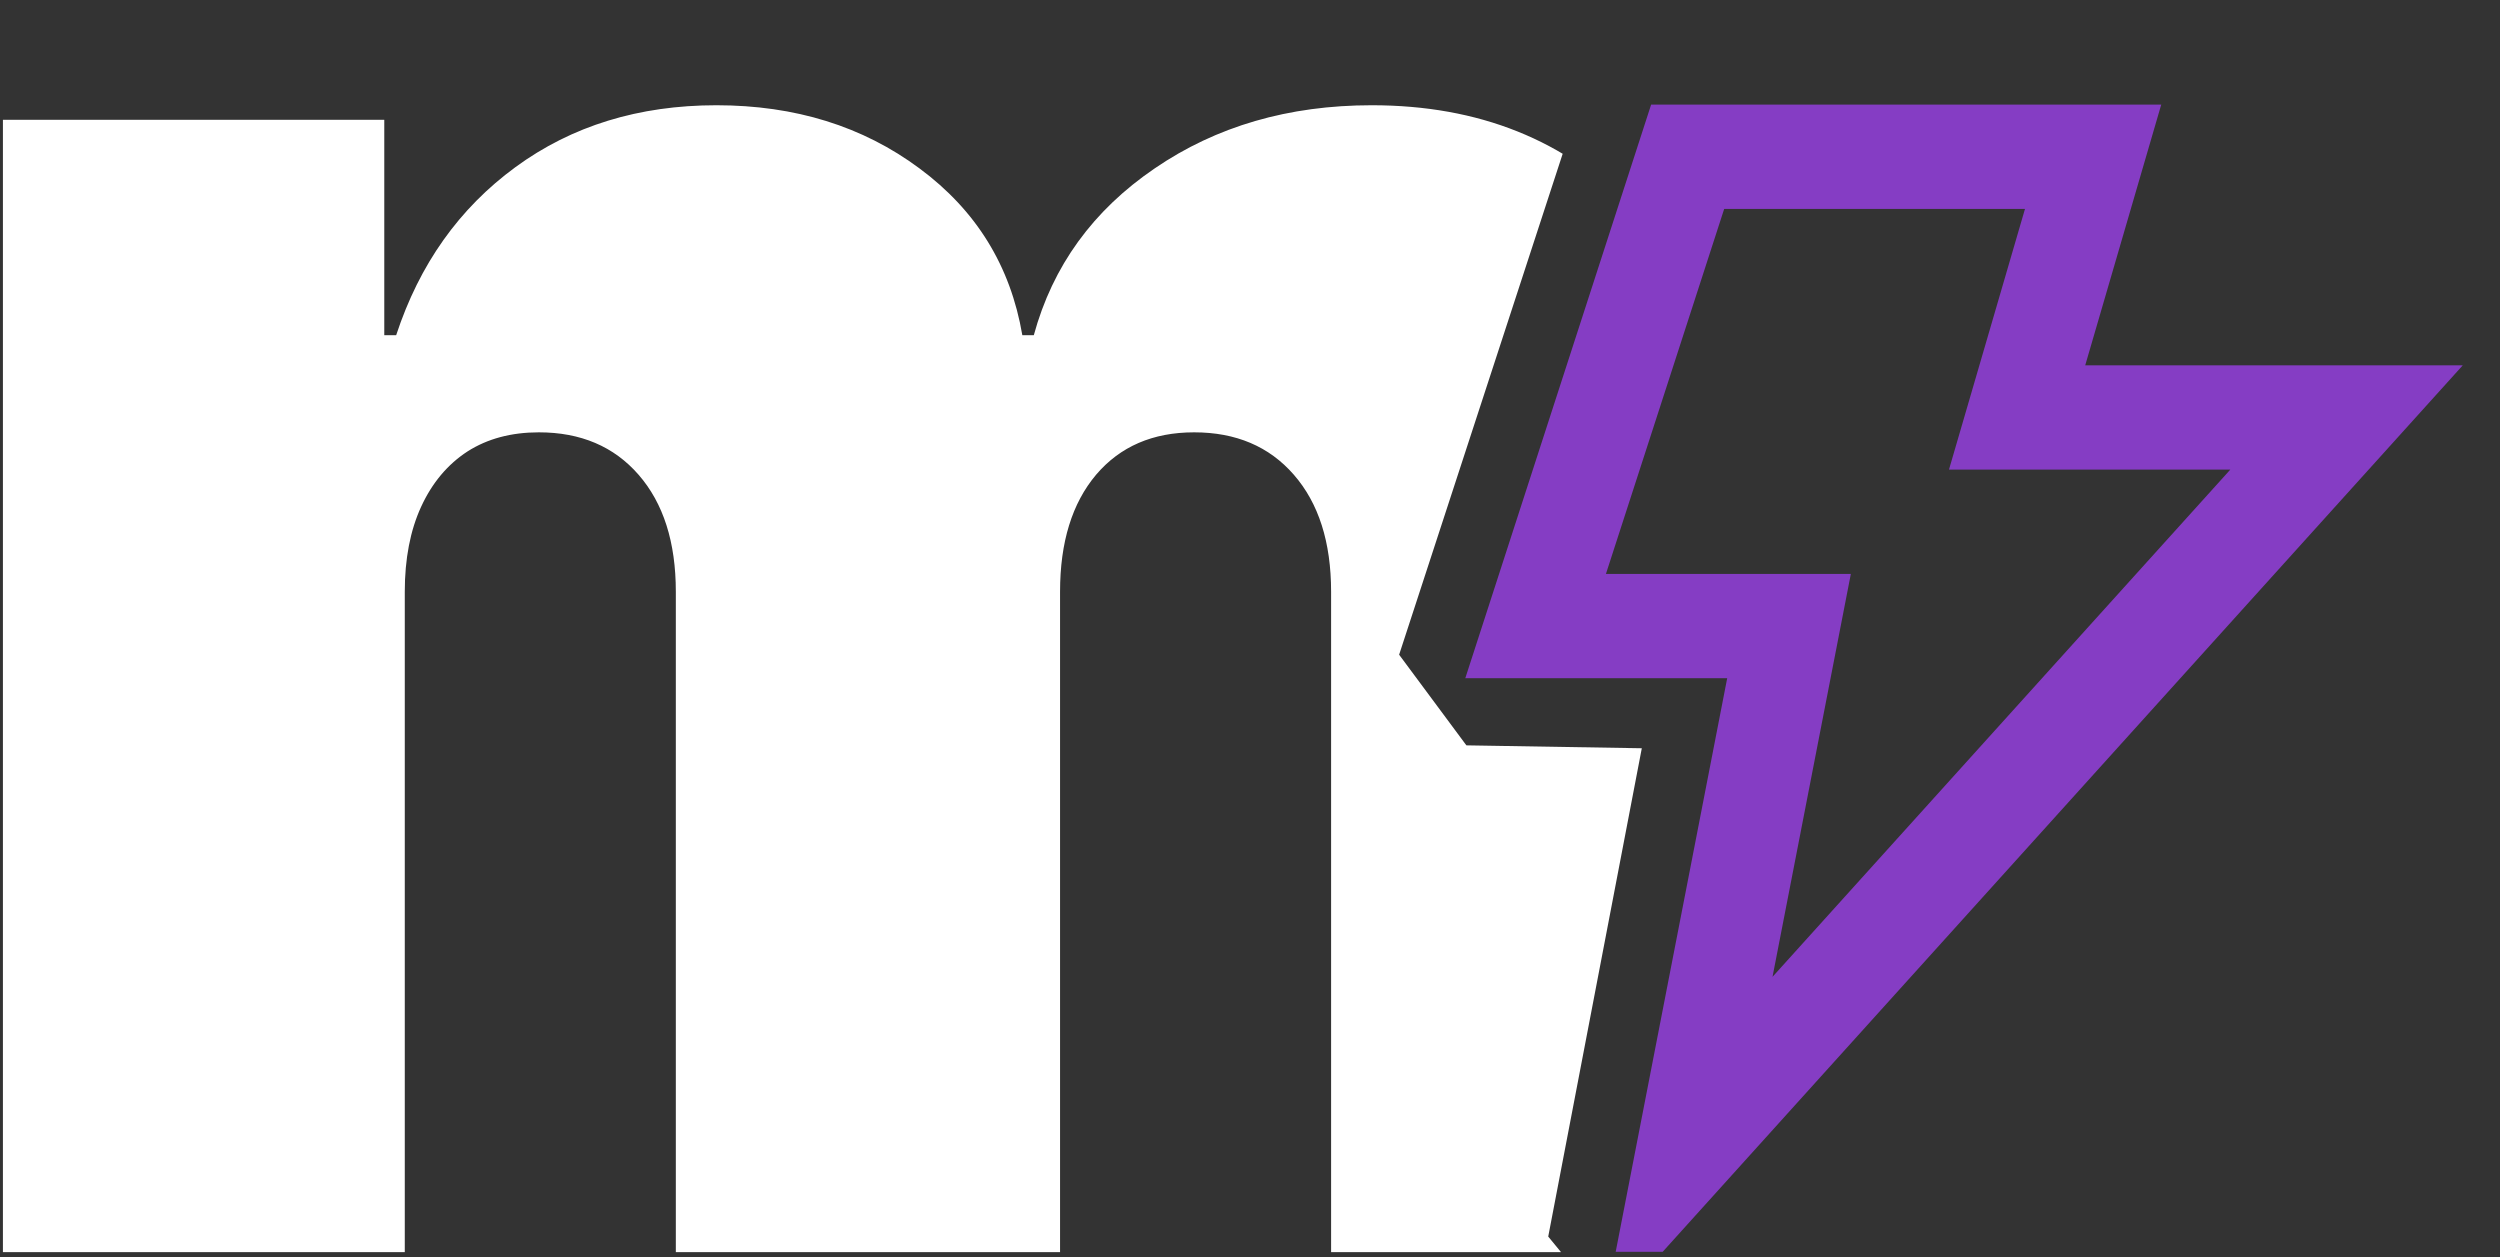
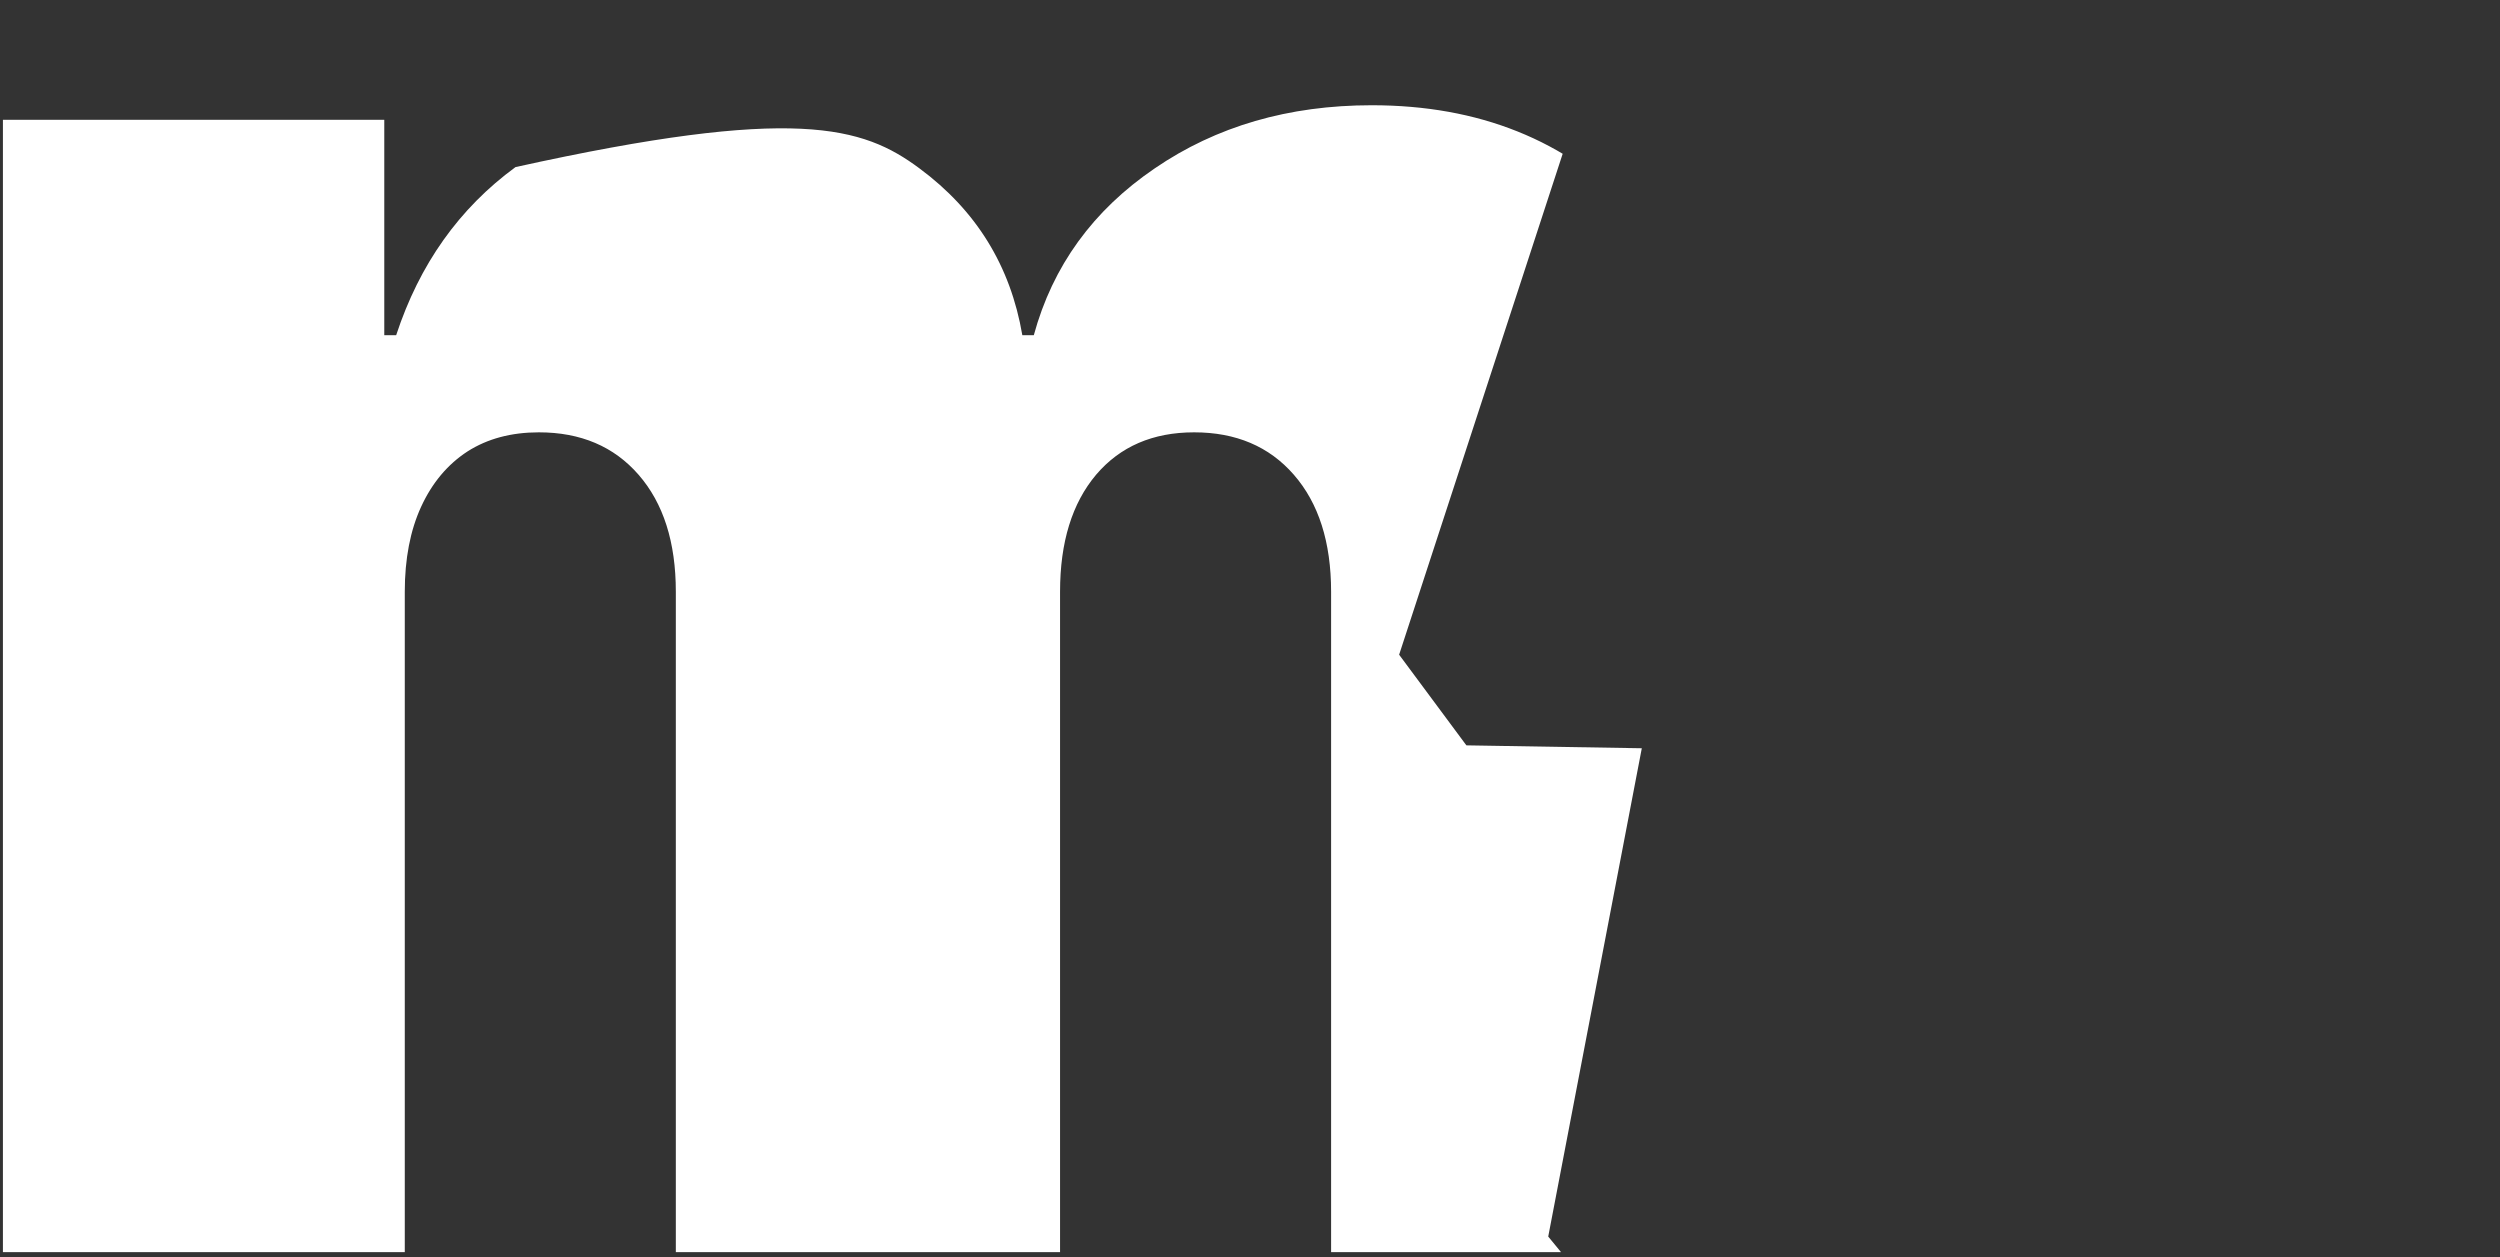
<svg xmlns="http://www.w3.org/2000/svg" xmlns:ns1="http://www.serif.com/" width="100%" height="100%" viewBox="0 0 855 430" version="1.1" xml:space="preserve" style="fill-rule:evenodd;clip-rule:evenodd;stroke-linecap:round;">
  <rect x="0" y="0" width="855" height="430" fill="#333333" stroke="none" />
  <g id="text--1-.svg" ns1:id="text (1).svg" transform="matrix(14.024,0,0,14.196,296.836,232.112)">
    <clipPath id="_clip1">
      <path d="M39.767,15.483L39.767,15.765L-23.412,15.765L-23.412,-14.808L18.106,-14.808L17.517,-14.385L12.954,-0.578L14.594,1.606L18.872,1.676L16.59,13.44L18.231,15.413L39.767,15.483Z" />
    </clipPath>
    <g clip-path="url(#_clip1)">
      <g transform="matrix(1,0,0,1,-21.095,-13.815)">
        <clipPath id="_clip2">
          <rect x="0" y="0" width="42.19" height="27.63" />
        </clipPath>
        <g clip-path="url(#_clip2)">
          <g>
            <g>
              <g>
-                 <path d="M0,27.63L0,0.35L9.3,0.35L9.3,5.54L9.59,5.54C10.157,3.833 11.127,2.483 12.5,1.49C13.873,0.497 15.507,0 17.4,0C19.32,0 20.97,0.507 22.35,1.52C23.737,2.533 24.573,3.873 24.86,5.54L25.14,5.54C25.6,3.873 26.583,2.533 28.09,1.52C29.59,0.507 31.353,0 33.38,0C35.993,0 38.117,0.84 39.75,2.52C41.377,4.2 42.19,6.437 42.19,9.23L42.19,27.63L32.39,27.63L32.39,11.72C32.39,10.527 32.087,9.587 31.48,8.9C30.88,8.22 30.07,7.88 29.05,7.88C28.043,7.88 27.247,8.22 26.66,8.9C26.073,9.587 25.78,10.527 25.78,11.72L25.78,27.63L16.41,27.63L16.41,11.72C16.41,10.527 16.107,9.587 15.5,8.9C14.9,8.22 14.09,7.88 13.07,7.88C12.397,7.88 11.817,8.033 11.33,8.34C10.843,8.653 10.467,9.097 10.2,9.67C9.933,10.243 9.8,10.927 9.8,11.72L9.8,27.63L0,27.63Z" style="fill:white;fill-rule:nonzero;" />
+                 <path d="M0,27.63L0,0.35L9.3,0.35L9.3,5.54L9.59,5.54C10.157,3.833 11.127,2.483 12.5,1.49C19.32,0 20.97,0.507 22.35,1.52C23.737,2.533 24.573,3.873 24.86,5.54L25.14,5.54C25.6,3.873 26.583,2.533 28.09,1.52C29.59,0.507 31.353,0 33.38,0C35.993,0 38.117,0.84 39.75,2.52C41.377,4.2 42.19,6.437 42.19,9.23L42.19,27.63L32.39,27.63L32.39,11.72C32.39,10.527 32.087,9.587 31.48,8.9C30.88,8.22 30.07,7.88 29.05,7.88C28.043,7.88 27.247,8.22 26.66,8.9C26.073,9.587 25.78,10.527 25.78,11.72L25.78,27.63L16.41,27.63L16.41,11.72C16.41,10.527 16.107,9.587 15.5,8.9C14.9,8.22 14.09,7.88 13.07,7.88C12.397,7.88 11.817,8.033 11.33,8.34C10.843,8.653 10.467,9.097 10.2,9.67C9.933,10.243 9.8,10.927 9.8,11.72L9.8,27.63L0,27.63Z" style="fill:white;fill-rule:nonzero;" />
              </g>
            </g>
          </g>
        </g>
      </g>
    </g>
  </g>
  <g id="bolt-2-svgrepo-com.svg" transform="matrix(0.52,0,0,0.535,646.512,214.112)">
    <g transform="matrix(1,0,0,1,-400,-400)">
      <clipPath id="_clip3">
-         <rect x="0" y="0" width="800" height="800" />
-       </clipPath>
+         </clipPath>
      <g clip-path="url(#_clip3)">
        <g id="SVGRepo_iconCarrier">
          <path d="M533.333,100L266.666,100L166.667,400L333.333,400L266.666,733.333L700,266.667L483.333,266.667L533.333,100Z" style="fill:none;fill-rule:nonzero;stroke:#853dc4;stroke-width:66.67px;" />
        </g>
      </g>
    </g>
  </g>
</svg>